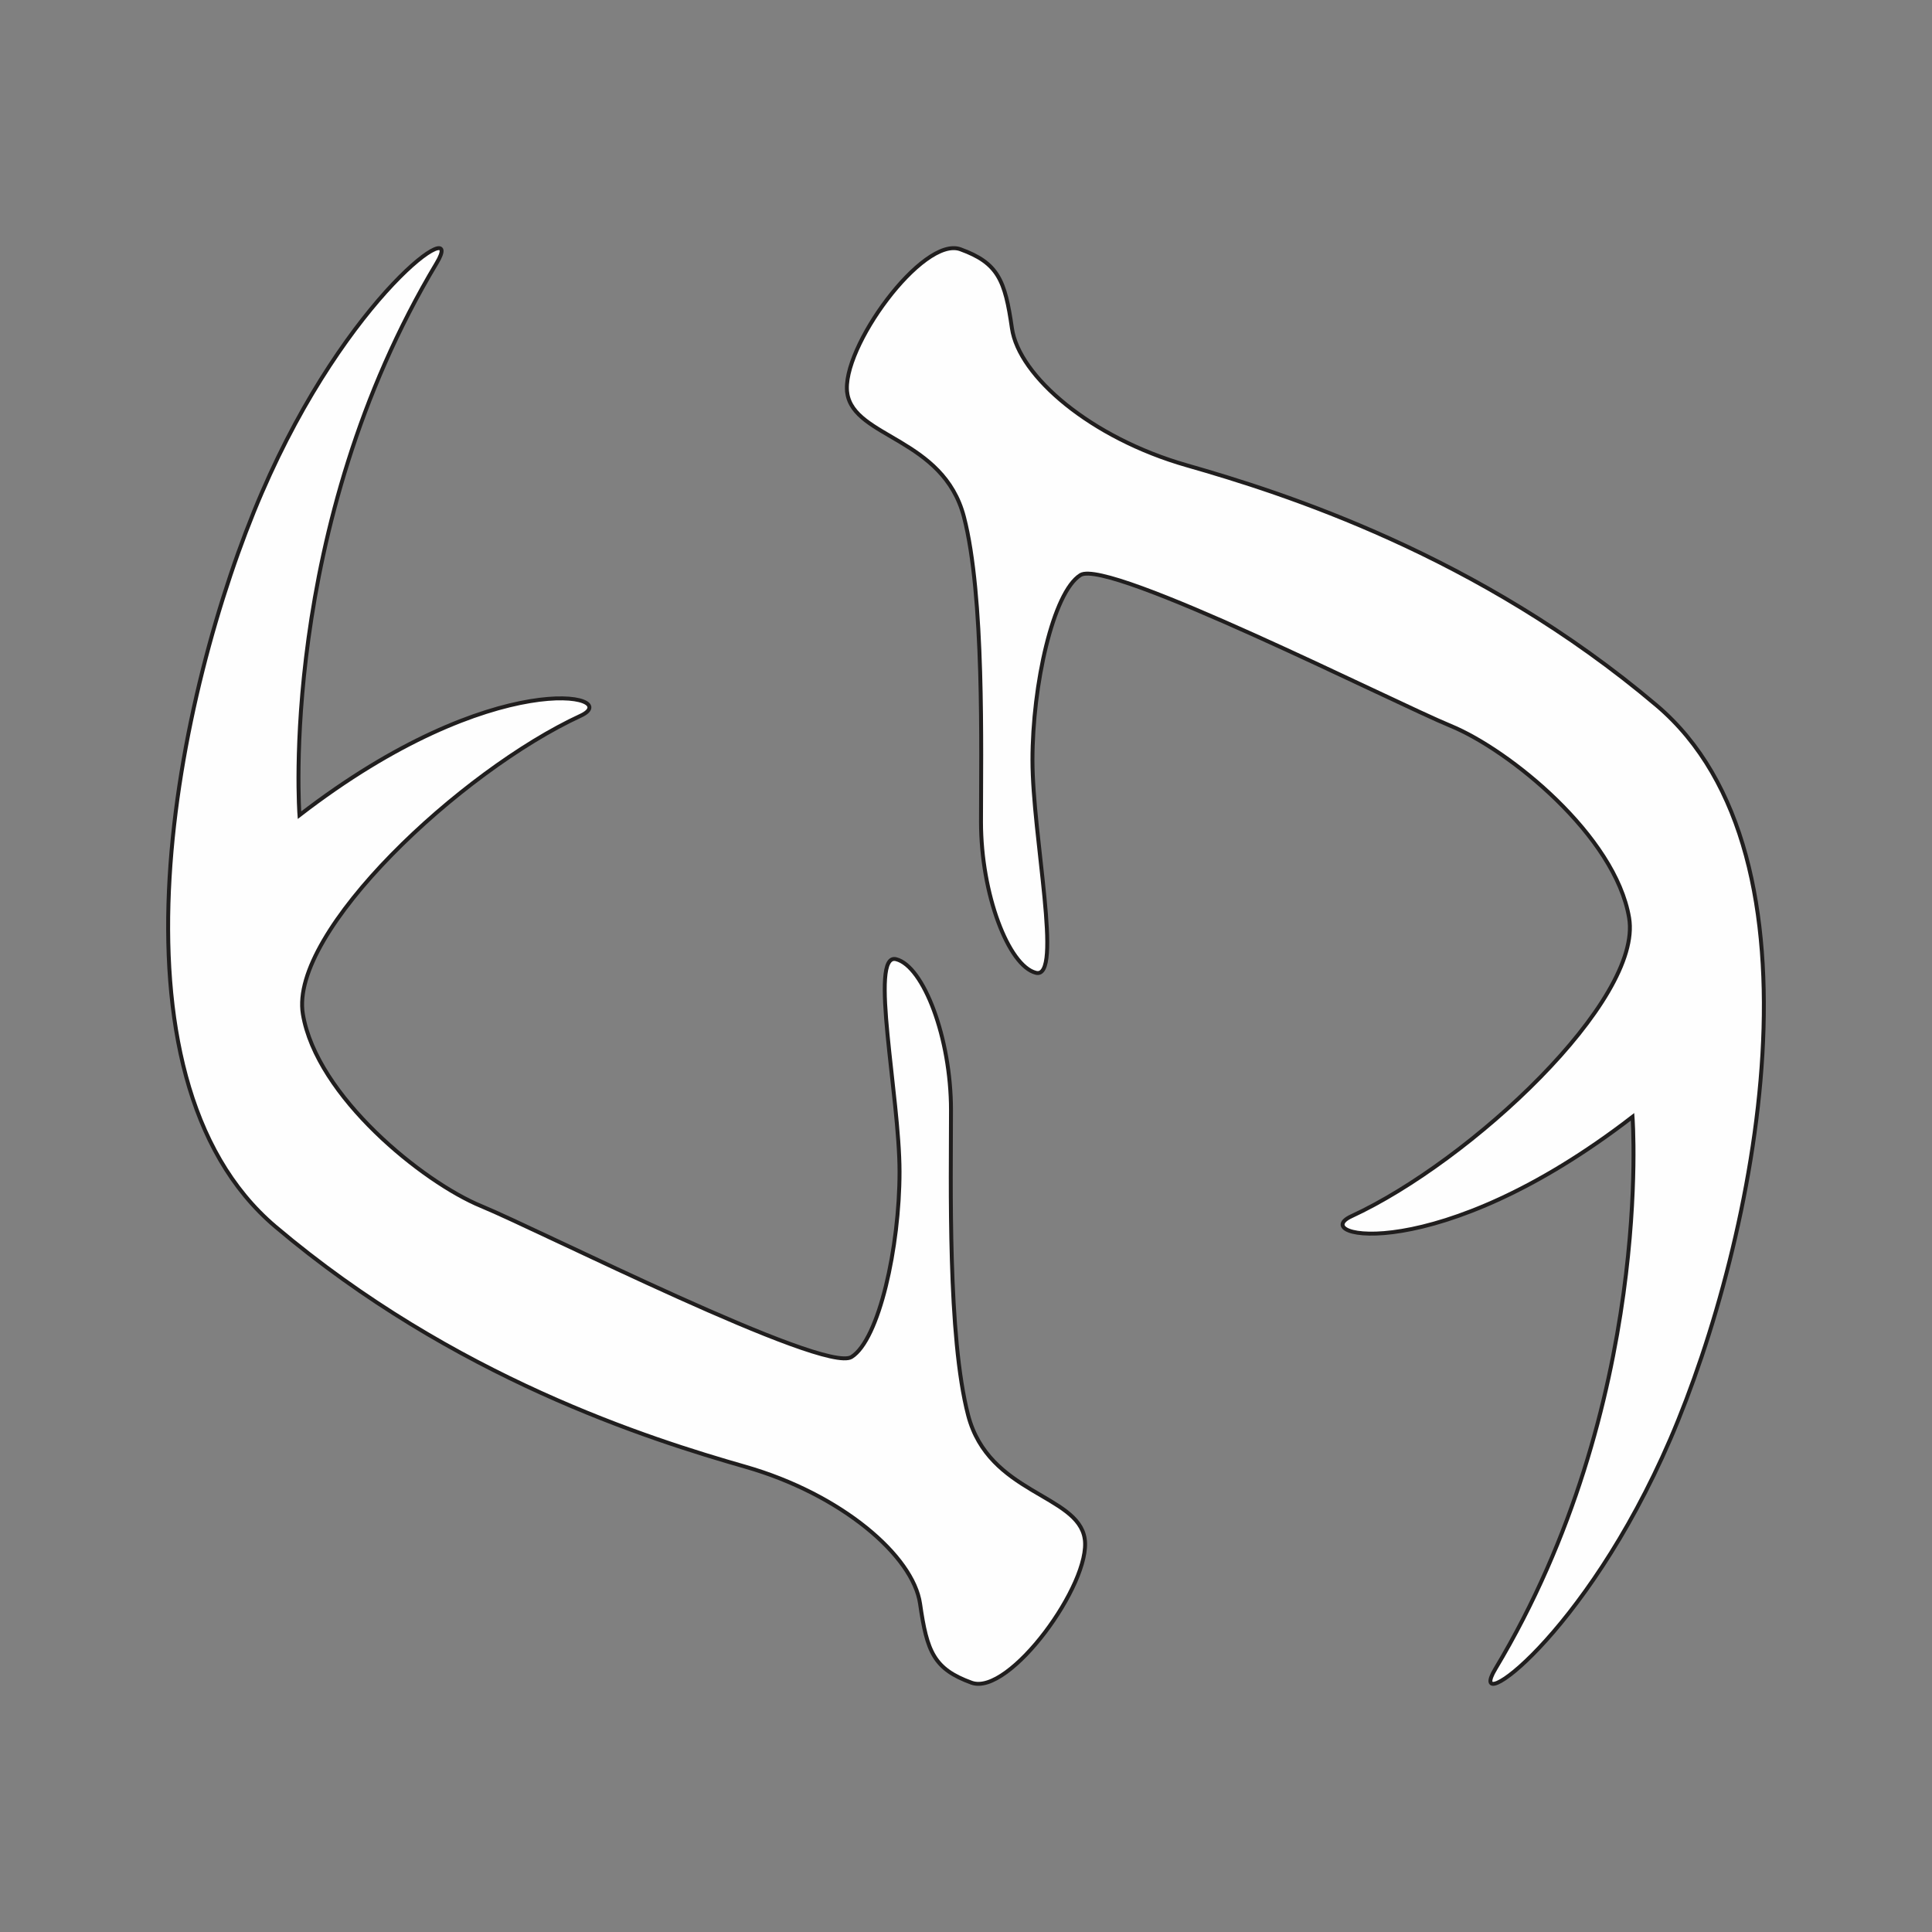
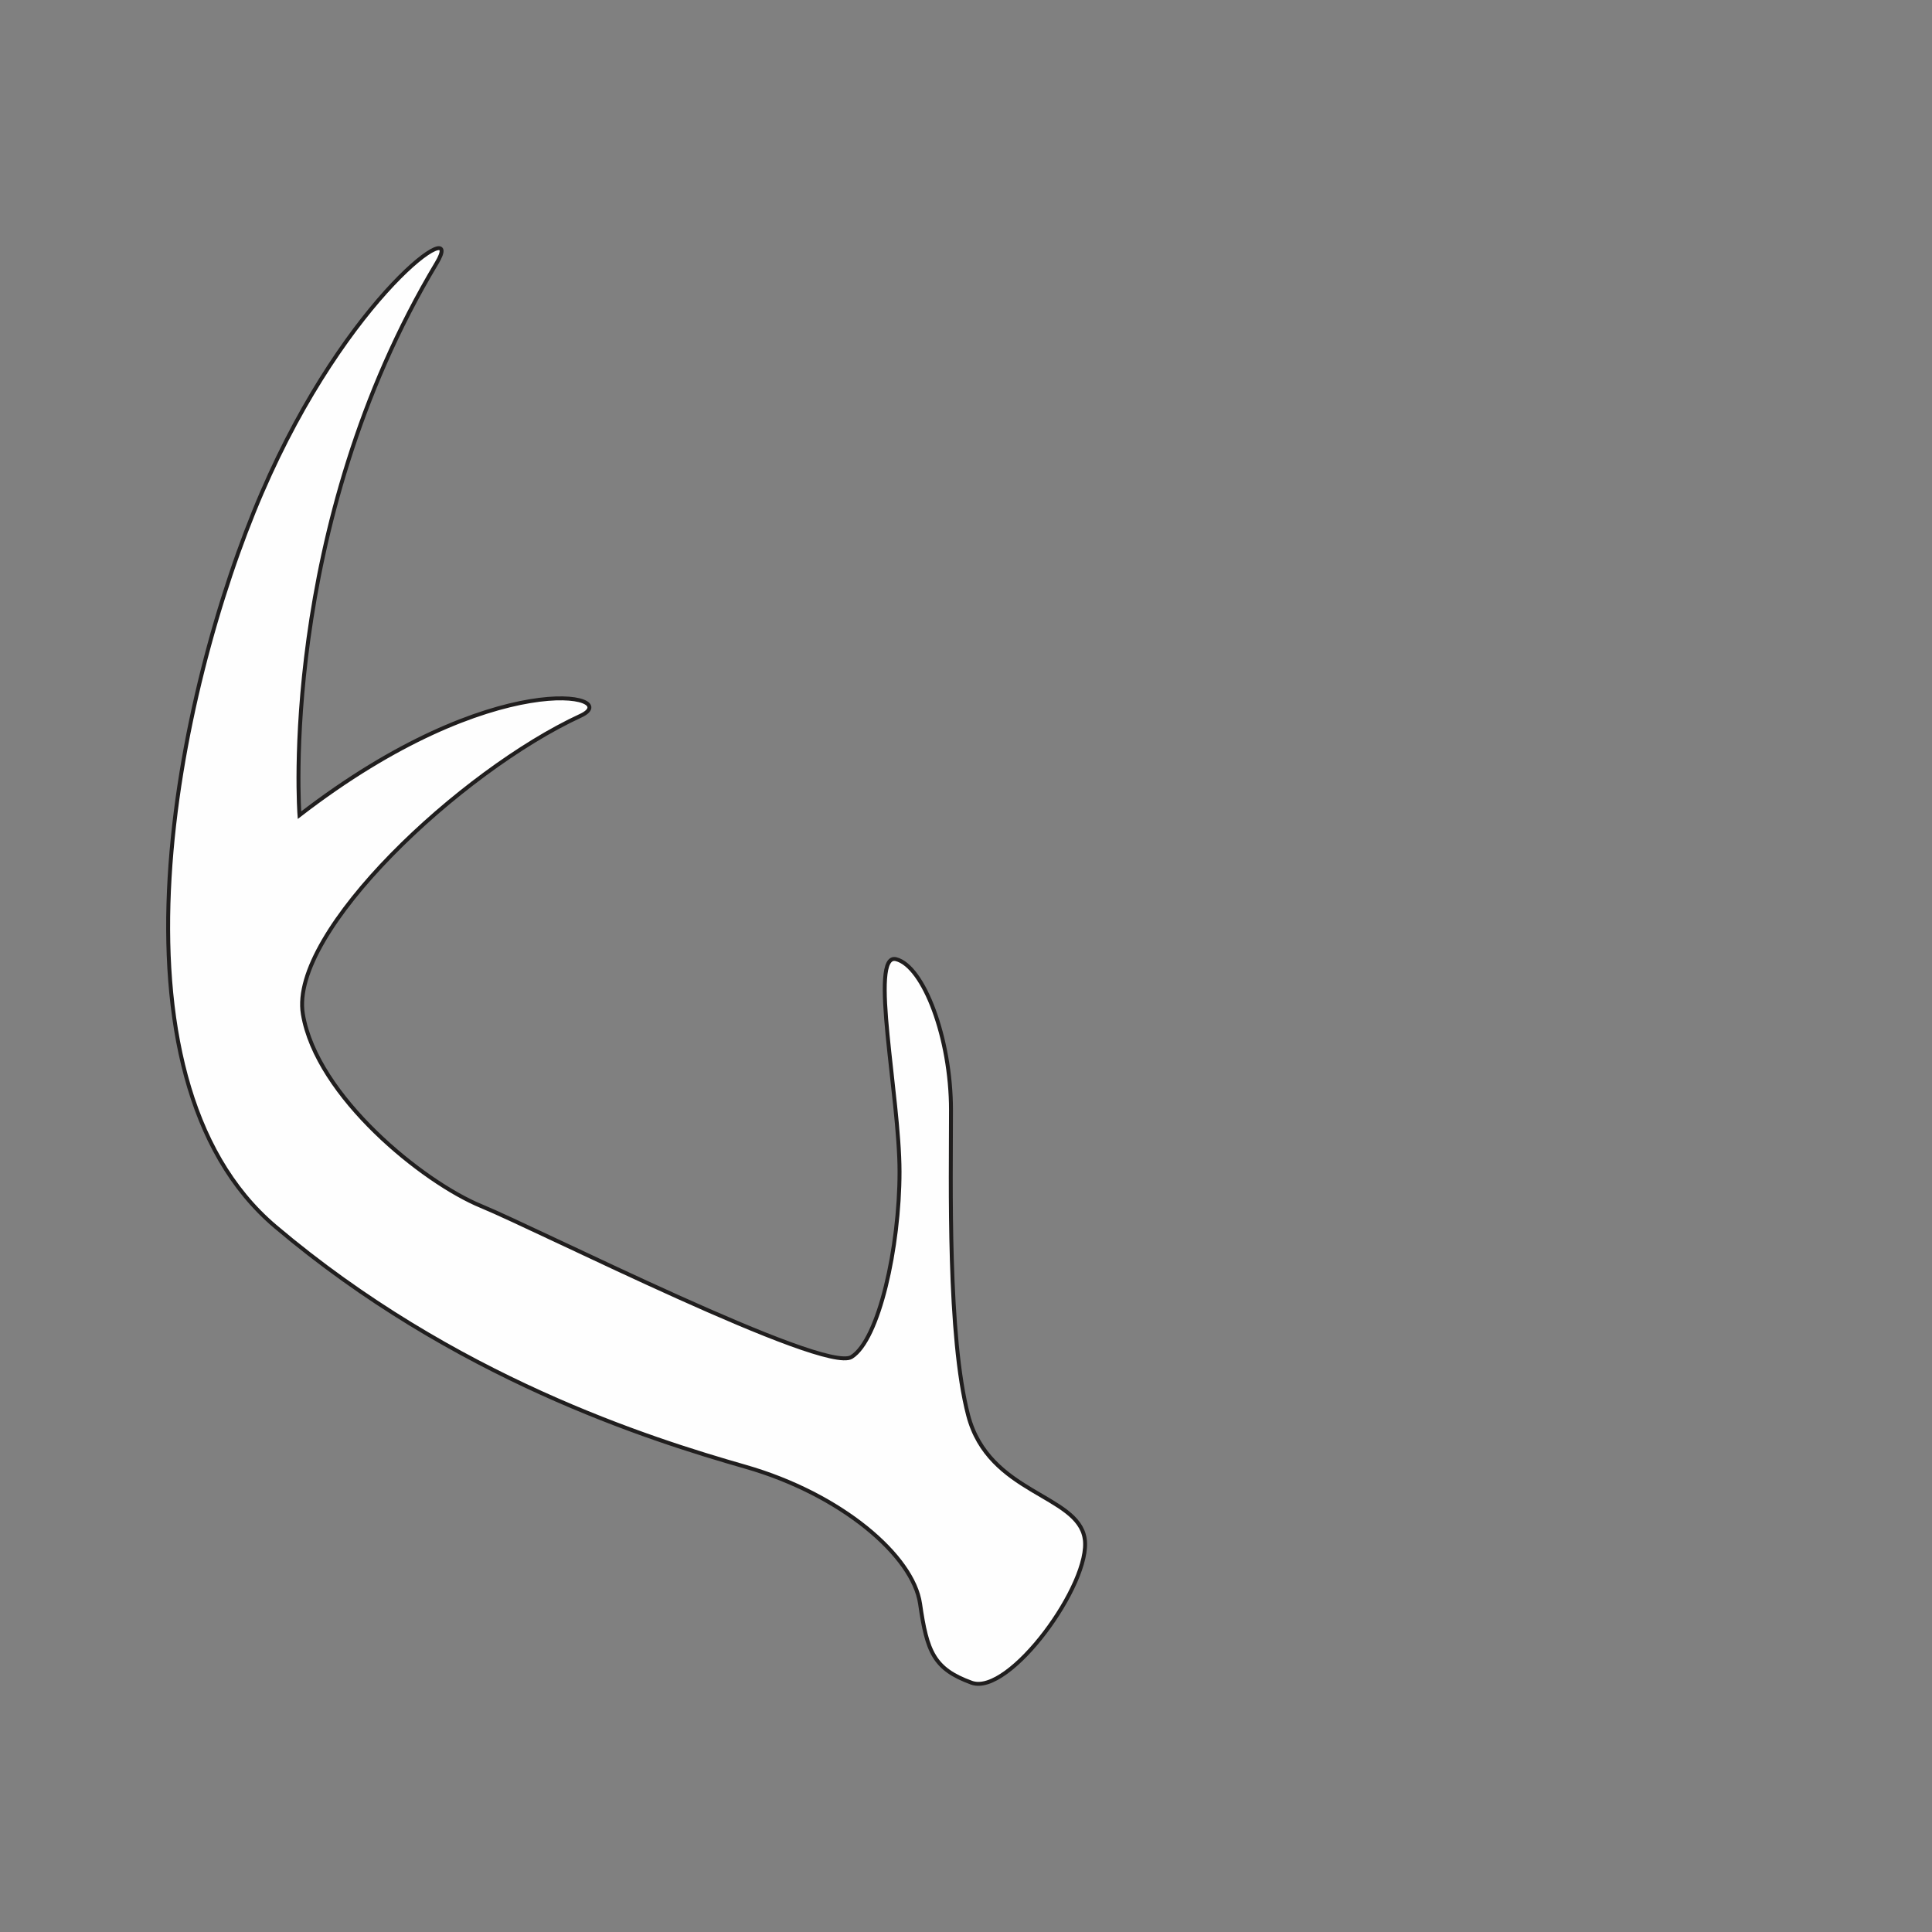
<svg xmlns="http://www.w3.org/2000/svg" xml:space="preserve" width="3.413in" height="3.413in" version="1.1" style="shape-rendering:geometricPrecision; text-rendering:geometricPrecision; image-rendering:optimizeQuality; fill-rule:evenodd; clip-rule:evenodd" viewBox="0 0 3413.33 3413.33">
  <rect x="0" y="0" width="3413.33" height="3413.33" fill="#808080" stroke="none" />
  <defs>
    <style type="text/css">
   
    .str0 {stroke:#201E1E;stroke-width:6.94;stroke-miterlimit:2.613}
    .fil0 {fill:none}
    .fil1 {fill:#FEFEFE;fill-rule:nonzero}
   
  </style>
  </defs>
  <g id="Layer_x0020_1">
-     <rect class="fil0" x="-0" y="-0" width="3413.33" height="3413.33" />
    <g id="_1548223010432">
      <path class="fil1 str0" d="M1916.38 2718.46c-12.1,-78.76 -169.63,-78.76 -205.93,-218.1 -36.41,-139.33 -30.3,-411.95 -30.3,-539.17 0,-127.22 -48.51,-254.45 -97.02,-266.56 -48.4,-12.12 6.11,242.33 6.11,375.61 0,133.28 -36.3,296.84 -84.81,327.14 -48.51,30.3 -551.28,-224.15 -654.3,-266.56 -103.02,-42.41 -290.74,-193.86 -315.05,-339.25 -24.2,-145.4 279.19,-429.4 490.78,-527.07 78.71,-36.35 -151.53,-90.87 -496.78,175.69 0,0 -38.26,-507.67 242.34,-975.35 54.51,-90.87 -157.53,54.52 -308.94,405.89 -151.53,351.37 -290.83,1029.89 24.2,1296.45 315.05,266.54 660.3,375.6 829.92,424.06 169.63,48.47 296.84,157.51 308.94,242.32 12.21,84.83 24.31,115.11 90.92,139.34 66.6,24.24 212.03,-175.69 199.93,-254.44z" />
-       <path class="fil1 str0" d="M1496.93 694.87c12.1,78.76 169.63,78.76 206.03,218.1 36.3,139.33 30.2,411.95 30.2,539.17 0,127.22 48.52,254.45 97.03,266.56 48.4,12.12 -6.11,-242.33 -6.11,-375.61 0,-133.28 36.41,-296.84 84.81,-327.14 48.51,-30.3 551.28,224.15 654.3,266.56 103.02,42.41 290.74,193.86 315.05,339.25 24.2,145.4 -279.18,429.4 -490.78,527.07 -78.71,36.35 151.53,90.87 496.77,-175.69 0,0 38.26,507.67 -242.33,975.35 -54.51,90.87 157.52,-54.52 309.05,-405.89 151.42,-351.37 290.74,-1029.89 -24.31,-1296.45 -314.94,-266.54 -660.29,-375.6 -829.91,-424.06 -169.63,-48.47 -296.85,-157.51 -308.94,-242.32 -12.21,-84.83 -24.31,-115.11 -90.92,-139.34 -66.61,-24.24 -212.03,175.69 -199.93,254.44z" />
    </g>
  </g>
</svg>